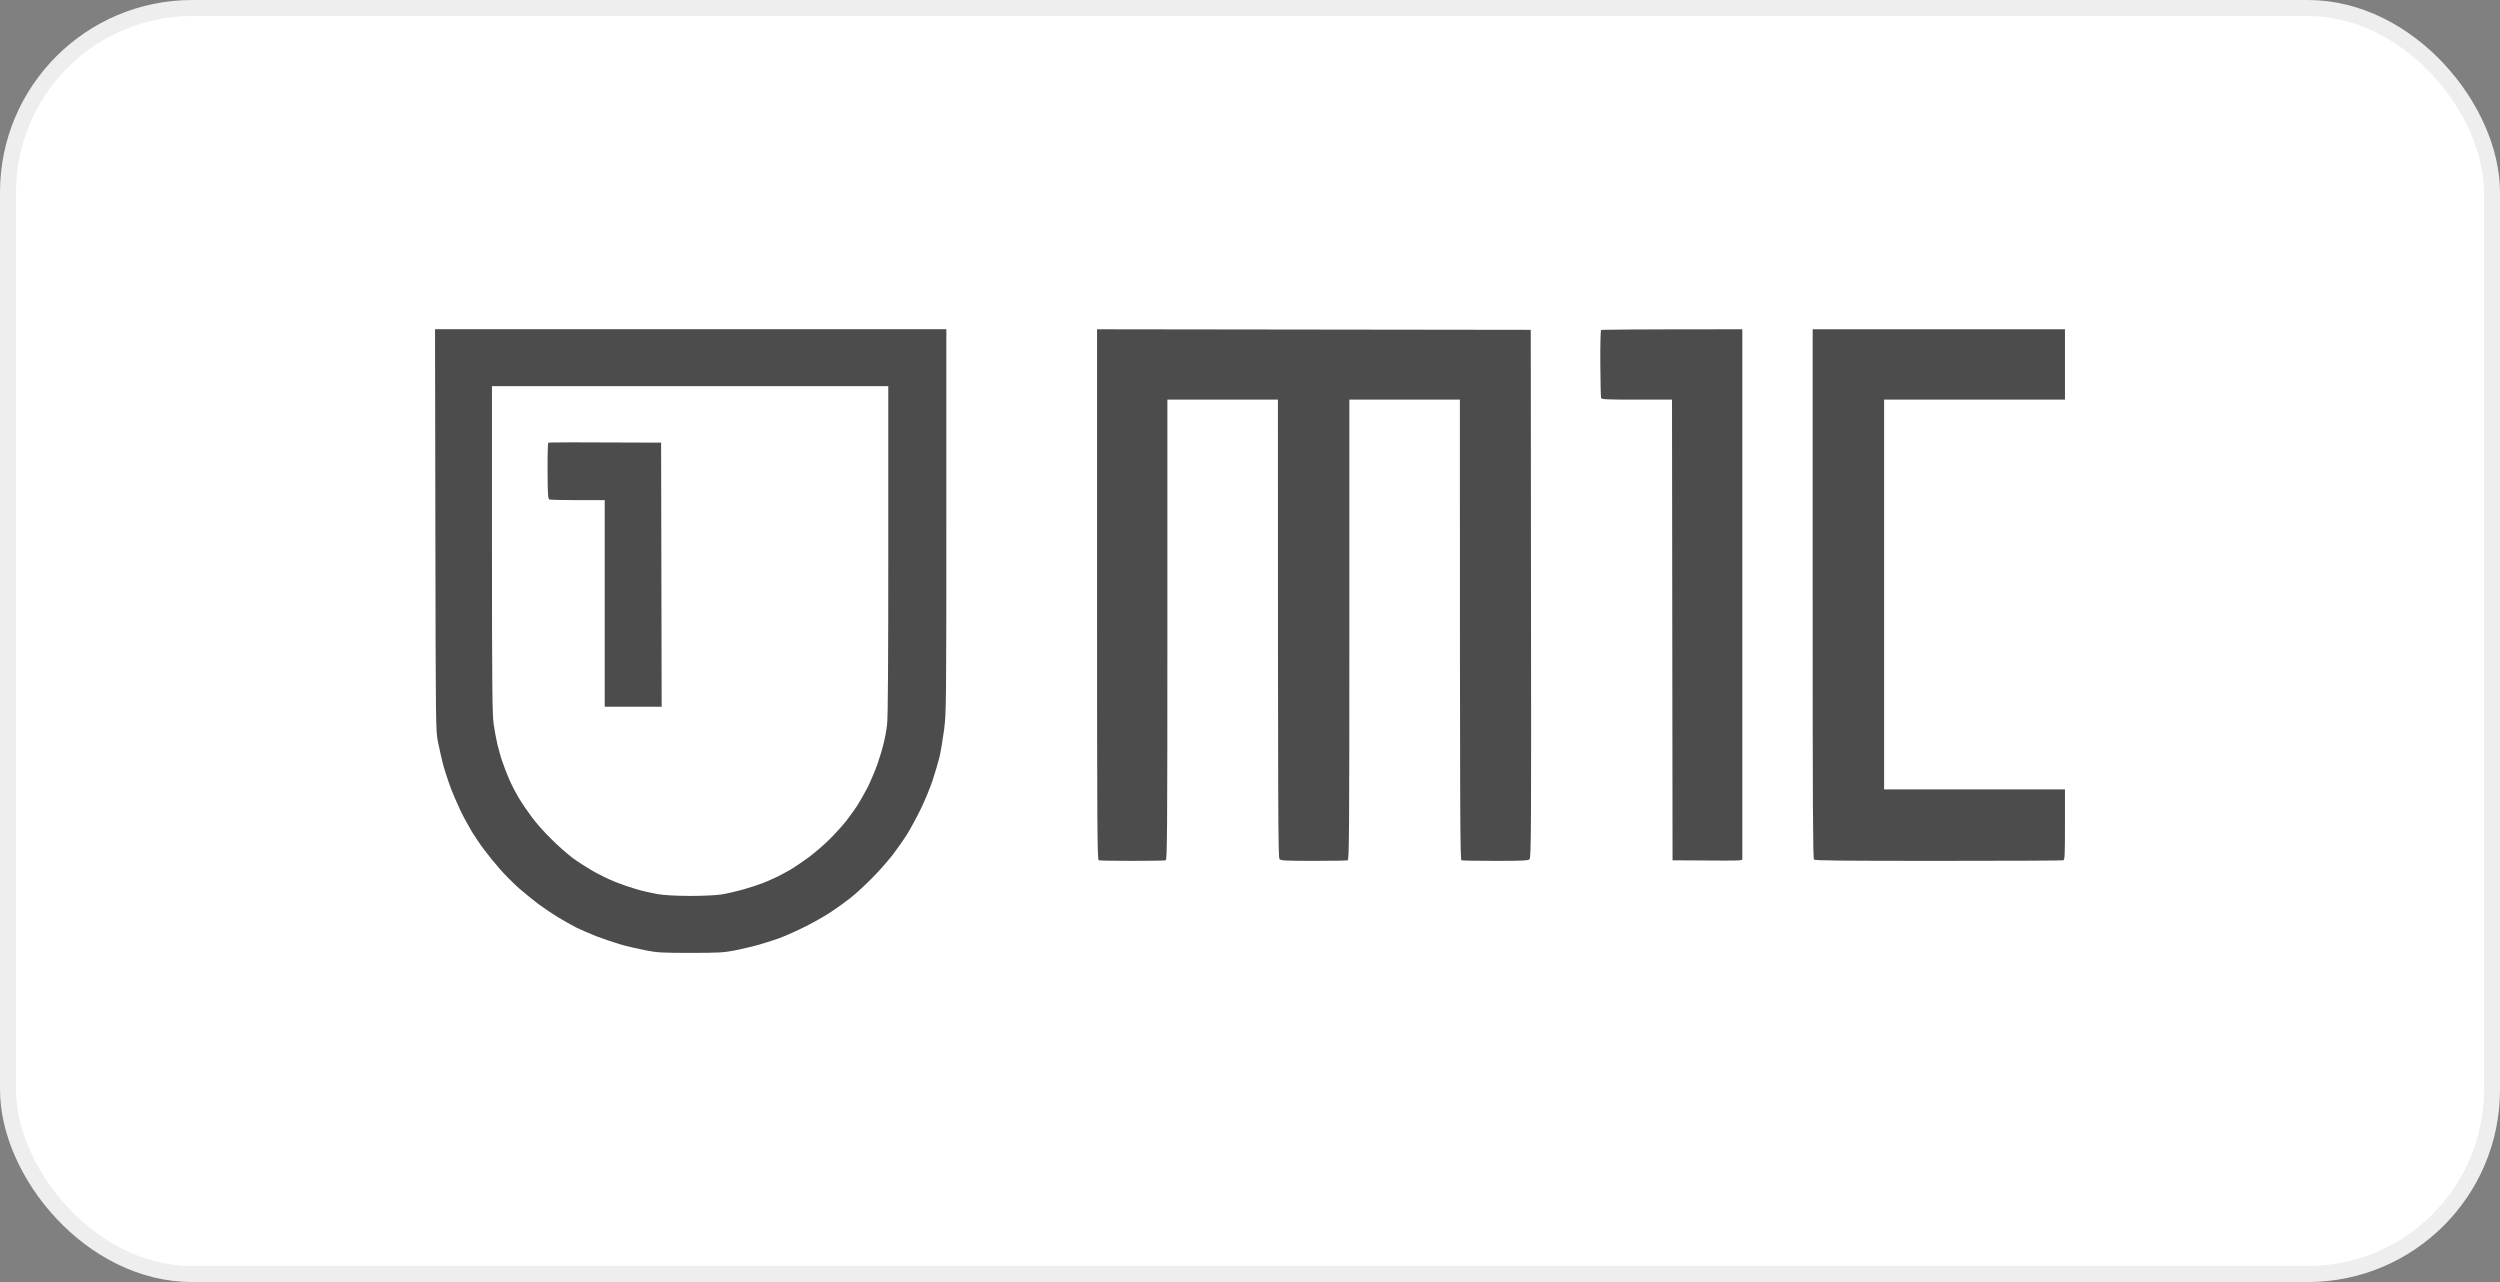
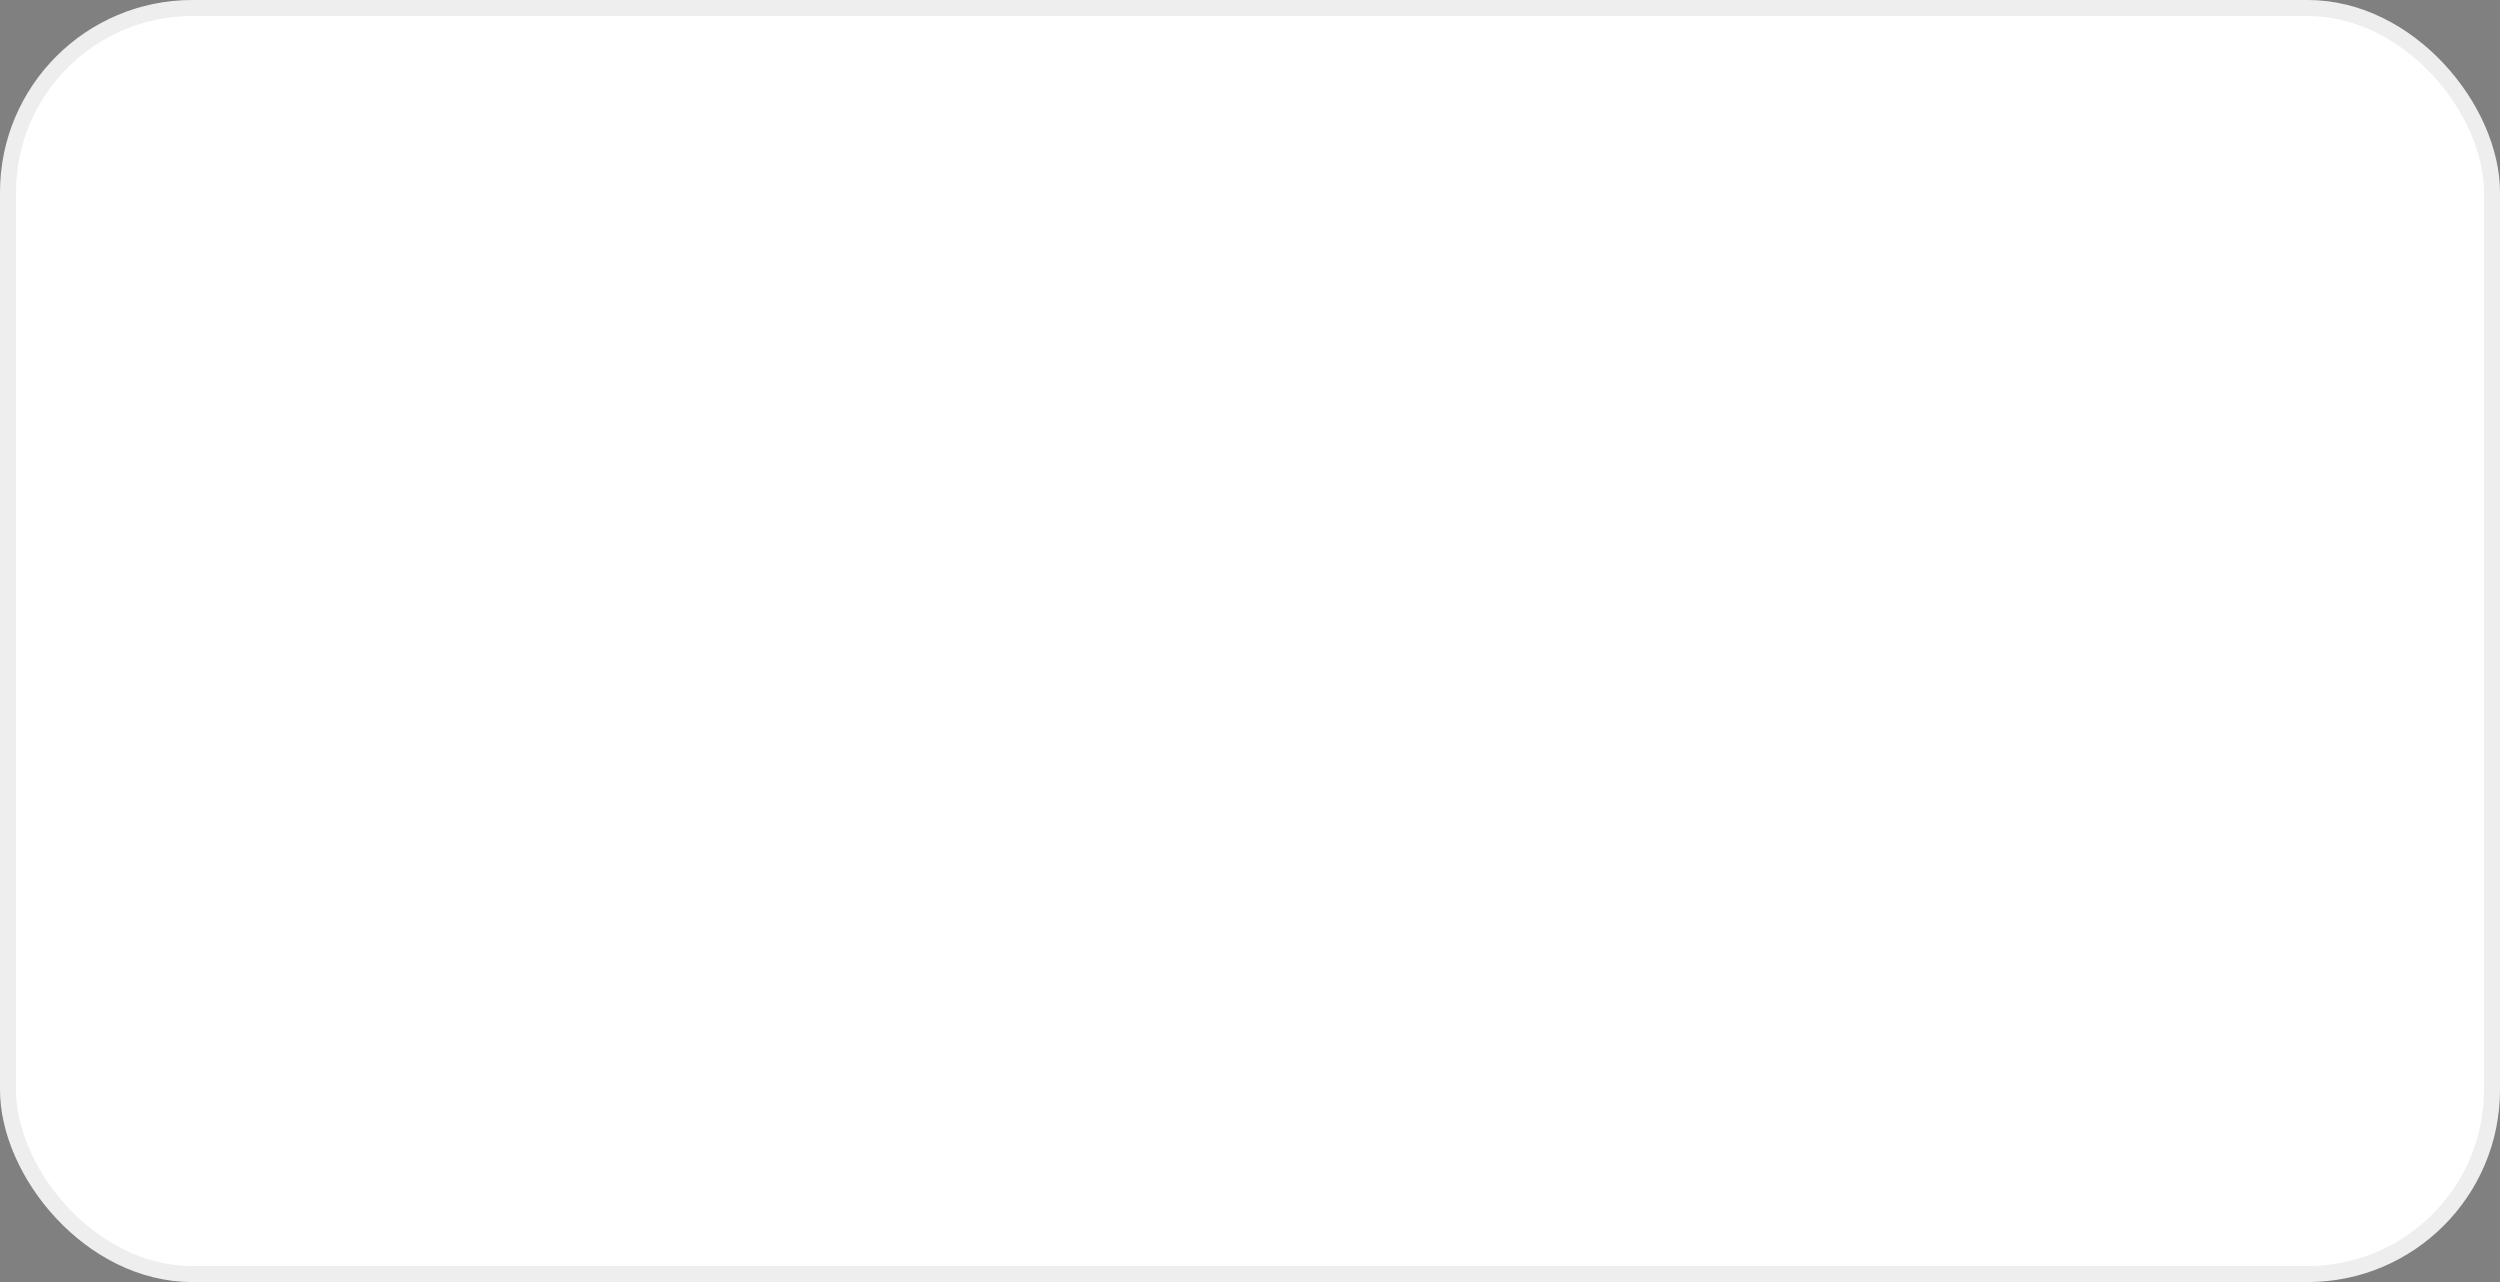
<svg xmlns="http://www.w3.org/2000/svg" width="156" height="80" viewBox="0 0 156 80" fill="none">
  <rect x="0" y="0" width="156" height="80" fill="#808080" stroke="none" />
  <rect x="0.5" y="0.5" width="155" height="79" rx="11.5" fill="white" />
  <rect x="0.5" y="0.5" width="155" height="79" rx="11.5" stroke="#EEEEEE" />
-   <path fill-rule="evenodd" clip-rule="evenodd" d="M27.146 20.54H59.052V32.477C59.052 44.066 59.045 44.443 58.913 45.523C58.829 46.136 58.704 46.903 58.627 47.23C58.543 47.558 58.355 48.213 58.195 48.693C58.035 49.174 57.7 49.99 57.443 50.505C57.192 51.021 56.816 51.711 56.614 52.038C56.412 52.366 56.008 52.944 55.715 53.328C55.422 53.704 54.844 54.366 54.419 54.791C54.001 55.216 53.402 55.767 53.096 56.011C52.789 56.255 52.211 56.673 51.807 56.937C51.403 57.202 50.637 57.634 50.1 57.892C49.564 58.157 48.846 58.471 48.498 58.589C48.157 58.707 47.606 58.882 47.279 58.972C46.952 59.063 46.325 59.209 45.886 59.3C45.161 59.439 44.889 59.46 43.099 59.46C41.316 59.46 41.03 59.446 40.278 59.3C39.818 59.209 39.114 59.049 38.711 58.93C38.306 58.812 37.638 58.582 37.213 58.422C36.795 58.255 36.23 58.011 35.959 57.878C35.694 57.739 35.172 57.453 34.809 57.23C34.447 57.007 33.897 56.638 33.59 56.408C33.284 56.178 32.754 55.746 32.406 55.446C32.065 55.146 31.528 54.61 31.215 54.254C30.901 53.899 30.462 53.355 30.233 53.049C29.996 52.742 29.647 52.227 29.445 51.899C29.25 51.572 28.916 50.965 28.714 50.54C28.512 50.115 28.219 49.432 28.066 49.007C27.913 48.582 27.718 47.976 27.634 47.648C27.55 47.321 27.418 46.728 27.335 46.324C27.188 45.592 27.188 45.537 27.167 33.063L27.146 20.54ZM30.699 34.289C30.699 42.756 30.72 44.596 30.804 45.181C30.86 45.557 30.964 46.143 31.041 46.464C31.124 46.791 31.257 47.279 31.354 47.544C31.445 47.815 31.633 48.303 31.772 48.624C31.911 48.951 32.19 49.488 32.385 49.808C32.58 50.136 32.956 50.687 33.214 51.028C33.472 51.376 34.022 51.99 34.44 52.394C34.851 52.805 35.429 53.307 35.715 53.523C36.001 53.739 36.565 54.101 36.969 54.338C37.373 54.568 38.014 54.882 38.397 55.035C38.78 55.188 39.379 55.39 39.721 55.488C40.069 55.592 40.647 55.725 41.009 55.788C41.476 55.864 42.089 55.899 43.064 55.906C43.879 55.906 44.688 55.864 45.015 55.815C45.321 55.767 45.9 55.634 46.304 55.523C46.708 55.411 47.272 55.23 47.558 55.119C47.843 55.007 48.282 54.819 48.533 54.694C48.784 54.568 49.174 54.352 49.404 54.22C49.633 54.08 50.121 53.746 50.483 53.481C50.846 53.209 51.431 52.707 51.779 52.359C52.127 52.011 52.58 51.509 52.796 51.237C53.005 50.972 53.326 50.526 53.507 50.248C53.681 49.969 53.974 49.453 54.155 49.098C54.329 48.742 54.593 48.122 54.74 47.718C54.879 47.321 55.06 46.721 55.137 46.394C55.221 46.073 55.318 45.537 55.353 45.209C55.409 44.812 55.429 41.244 55.429 34.359V24.094H30.699V34.289ZM68.456 20.547L95.52 20.582L95.534 37.049C95.555 51.934 95.541 53.516 95.444 53.613C95.353 53.704 95.019 53.718 93.319 53.718C92.211 53.718 91.257 53.704 91.201 53.683C91.111 53.655 91.097 51.99 91.097 24.937H84.2V39.293C84.2 51.99 84.186 53.655 84.096 53.683C84.04 53.704 83.079 53.718 81.971 53.718C80.264 53.718 79.937 53.704 79.846 53.613C79.756 53.523 79.742 51.829 79.742 24.937H72.845V39.293C72.845 51.99 72.831 53.655 72.741 53.683C72.685 53.704 71.744 53.718 70.651 53.718C69.557 53.718 68.617 53.704 68.561 53.683C68.47 53.655 68.456 51.746 68.456 37.098V20.547ZM108.721 20.547V53.648L108.561 53.683C108.477 53.704 107.495 53.711 104.367 53.683L104.333 24.937H102.138C100.25 24.937 99.937 24.923 99.909 24.833C99.888 24.777 99.867 23.808 99.86 22.686C99.853 21.558 99.874 20.617 99.909 20.596C99.937 20.568 101.936 20.547 108.721 20.547V20.547ZM113.11 20.547H128.854V24.937H117.568V49.258H128.854V51.453C128.854 53.342 128.84 53.655 128.749 53.683C128.694 53.704 125.19 53.718 120.961 53.718C114.859 53.718 113.263 53.704 113.194 53.634C113.124 53.565 113.11 50.268 113.11 37.049V20.547ZM41.253 27.62L41.288 44.101H37.735V31.209H36.063C35.144 31.209 34.343 31.188 34.287 31.174C34.196 31.139 34.175 30.875 34.169 29.404C34.161 28.456 34.182 27.655 34.217 27.627C34.245 27.599 35.847 27.592 41.253 27.62Z" fill="black" fill-opacity="0.7" />
</svg>